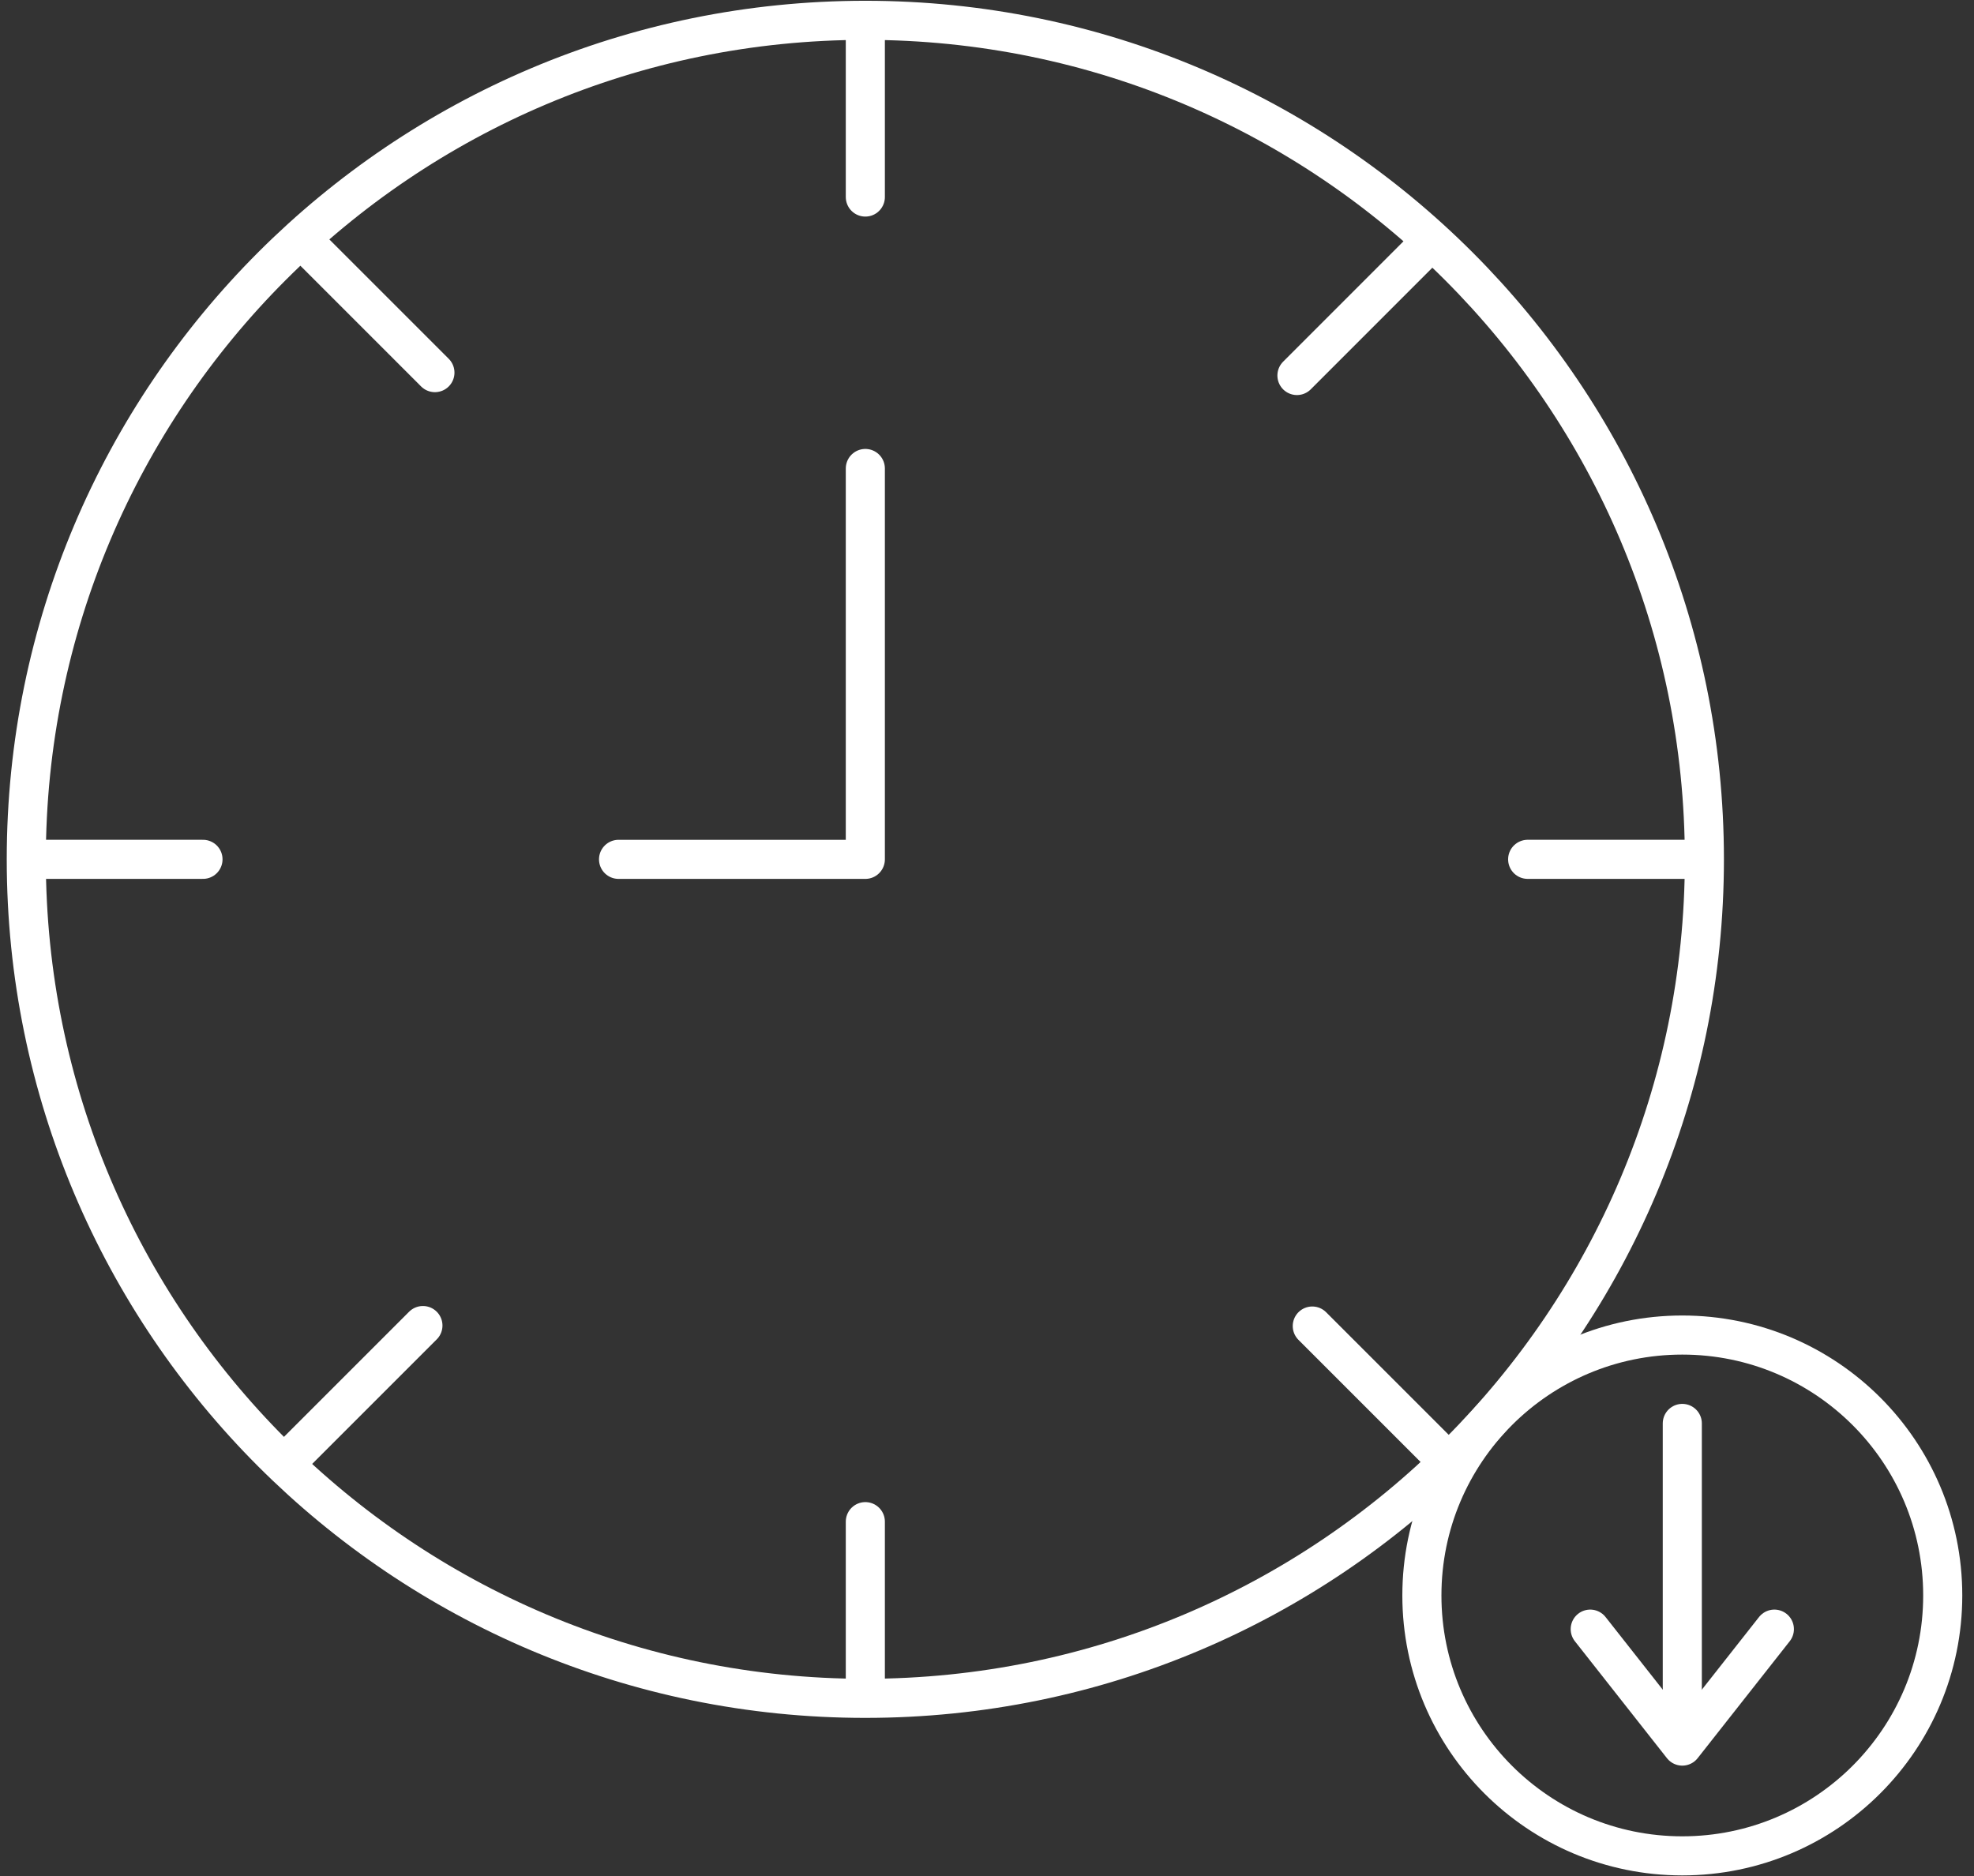
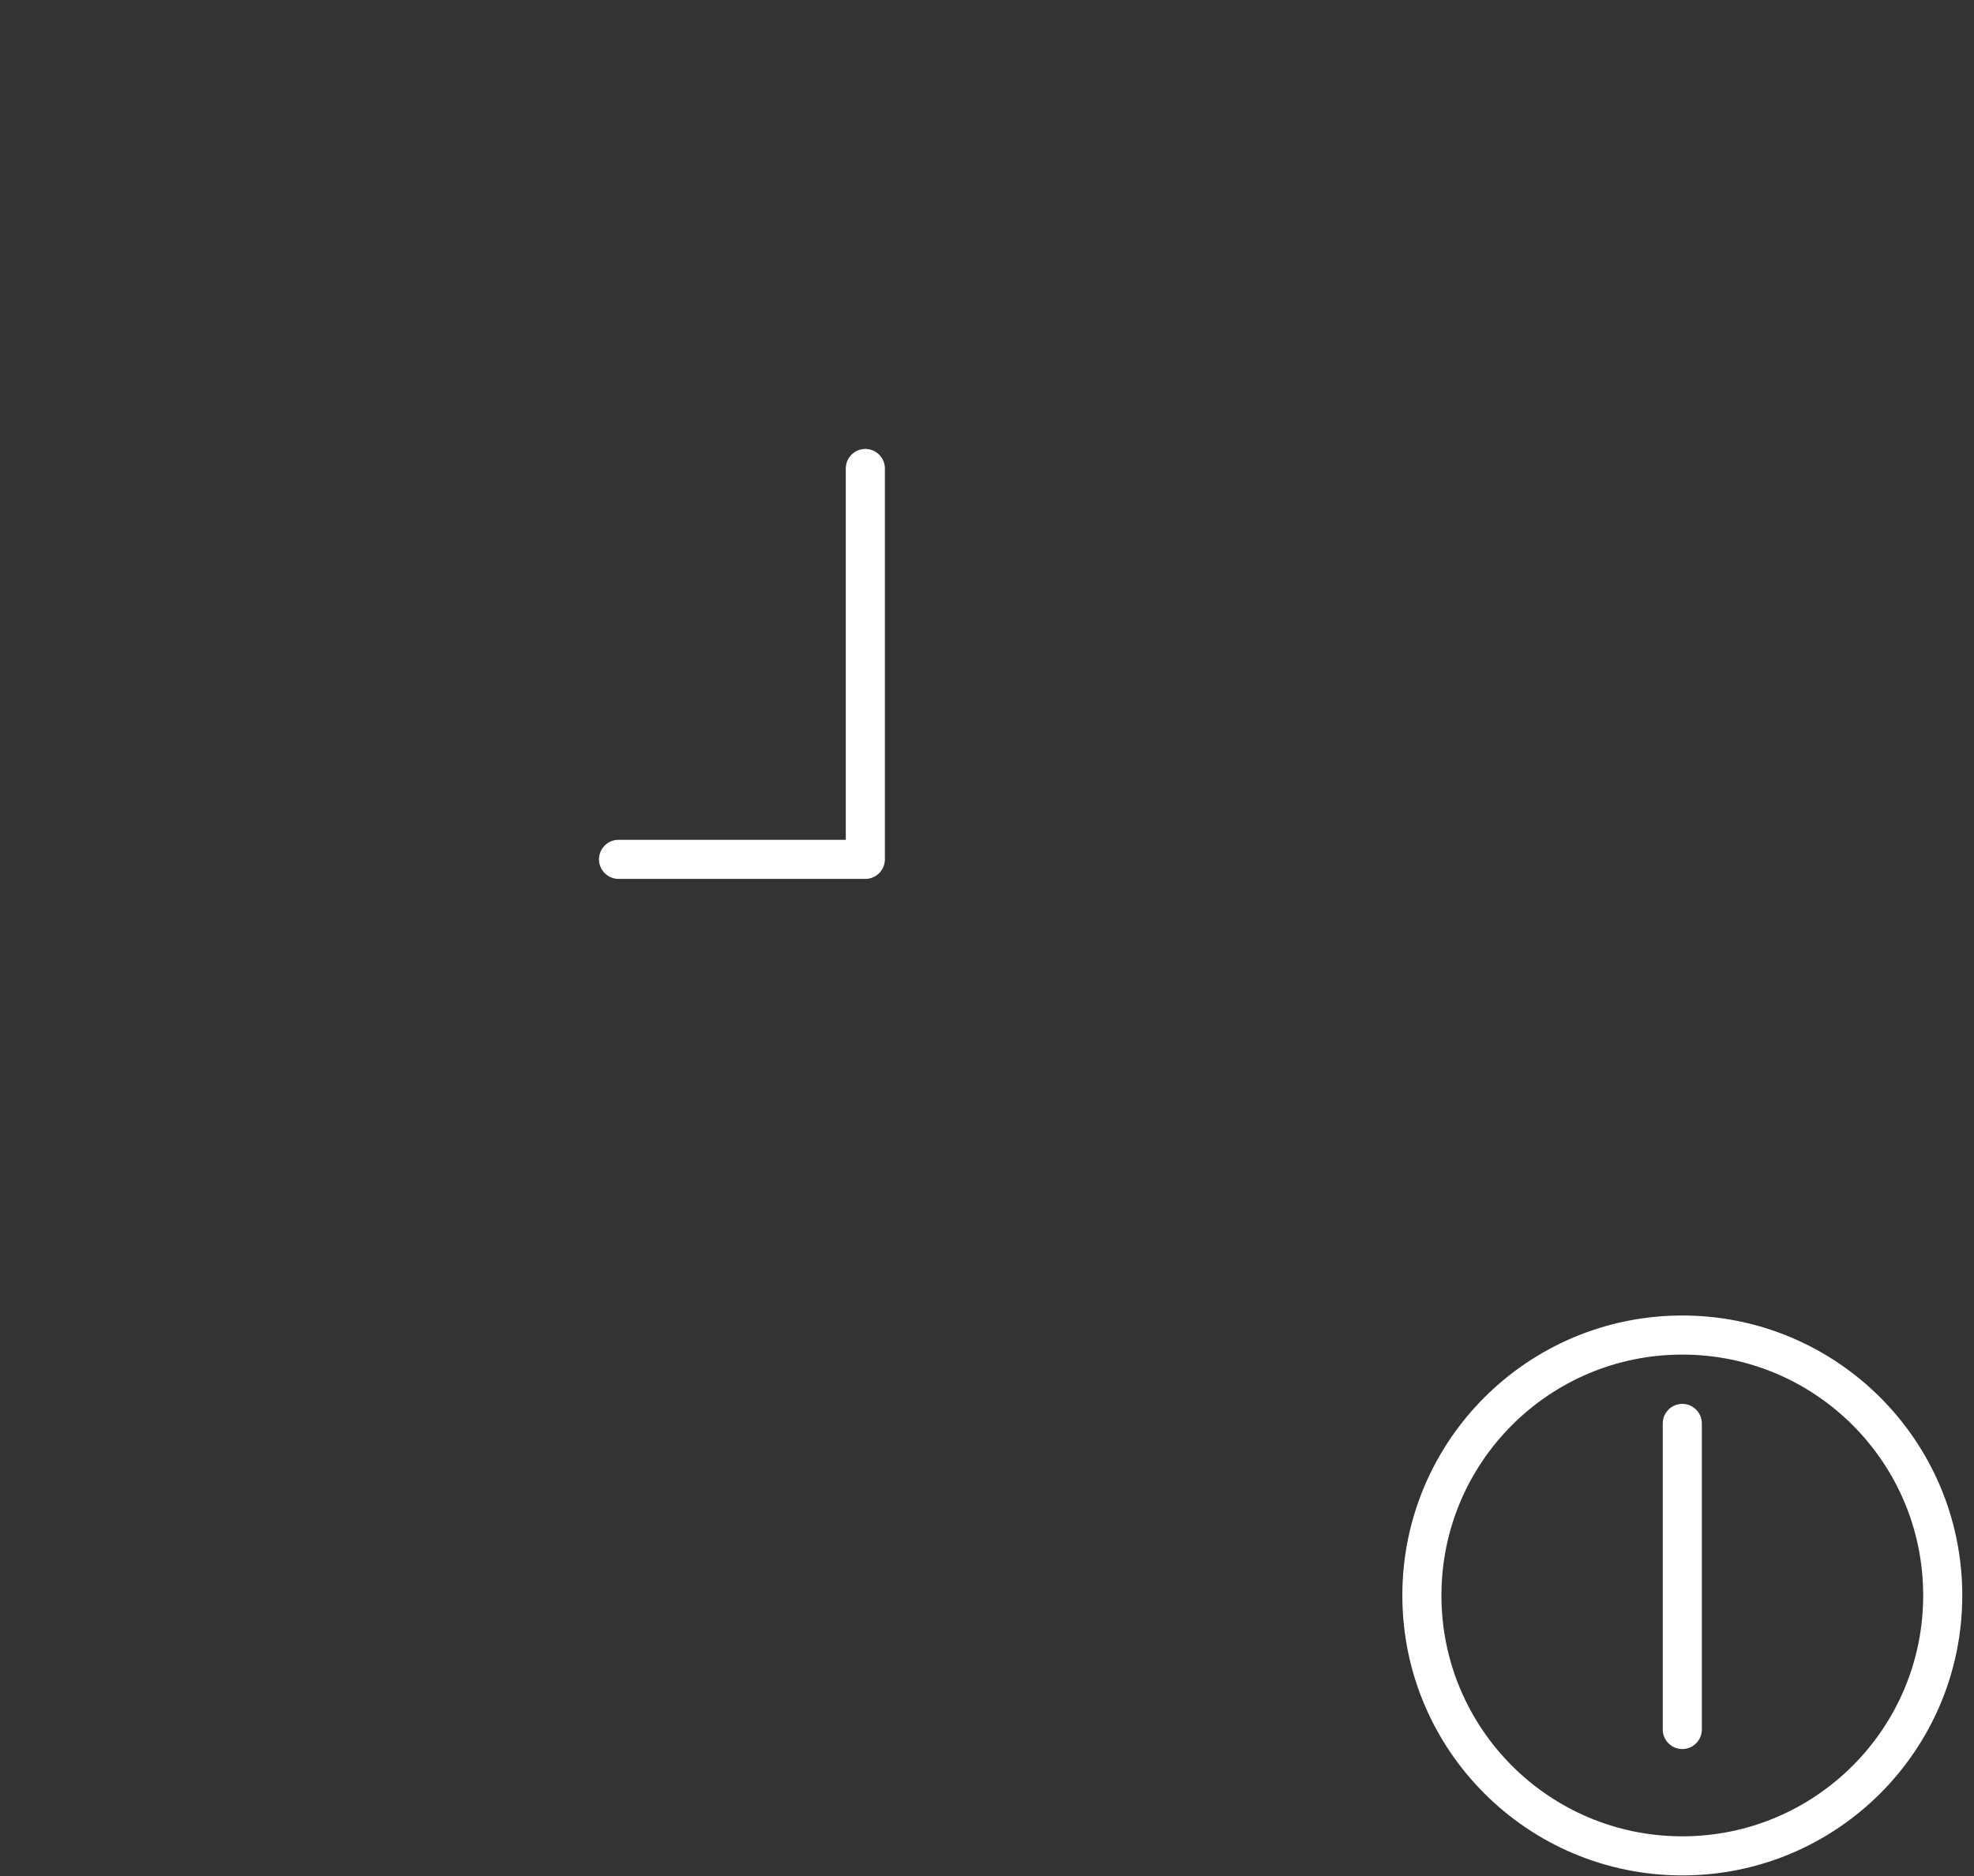
<svg xmlns="http://www.w3.org/2000/svg" width="101" height="96" viewBox="0 0 101 96" fill="none">
  <rect x="0" y="0" width="101" height="96" fill="#333333" stroke="none" />
-   <path d="M44.275 86.9c23.71 0 42.93-19.22 42.93-42.93 0-23.709-19.22-42.93-42.93-42.93S1.345 20.262 1.345 43.97c0 23.71 19.22 42.93 42.93 42.93zm0-85.86v9.042m0 67.777V86.9M10.386 43.97H1.345m85.86 0h-9.042M72.75 12.82l-6.392 6.394M15.86 12.673l6.393 6.393m51.283 55.177l-6.393-6.393m-51.897 6.368l6.393-6.393" stroke="#fff" stroke-width="2" stroke-linecap="round" stroke-linejoin="round" />
  <path d="M44.275 23.971v20H31.648M86.075 94.96c7.359 0 13.325-5.966 13.325-13.325 0-7.359-5.966-13.324-13.325-13.324-7.359 0-13.324 5.965-13.324 13.324S78.716 94.96 86.075 94.96zm0-22.127v15.661" stroke="#fff" stroke-width="2" stroke-linecap="round" stroke-linejoin="round" />
-   <path d="M81.364 83.359l4.711 5.984 4.711-5.984" stroke="#fff" stroke-width="2" stroke-linecap="round" stroke-linejoin="round" />
</svg>